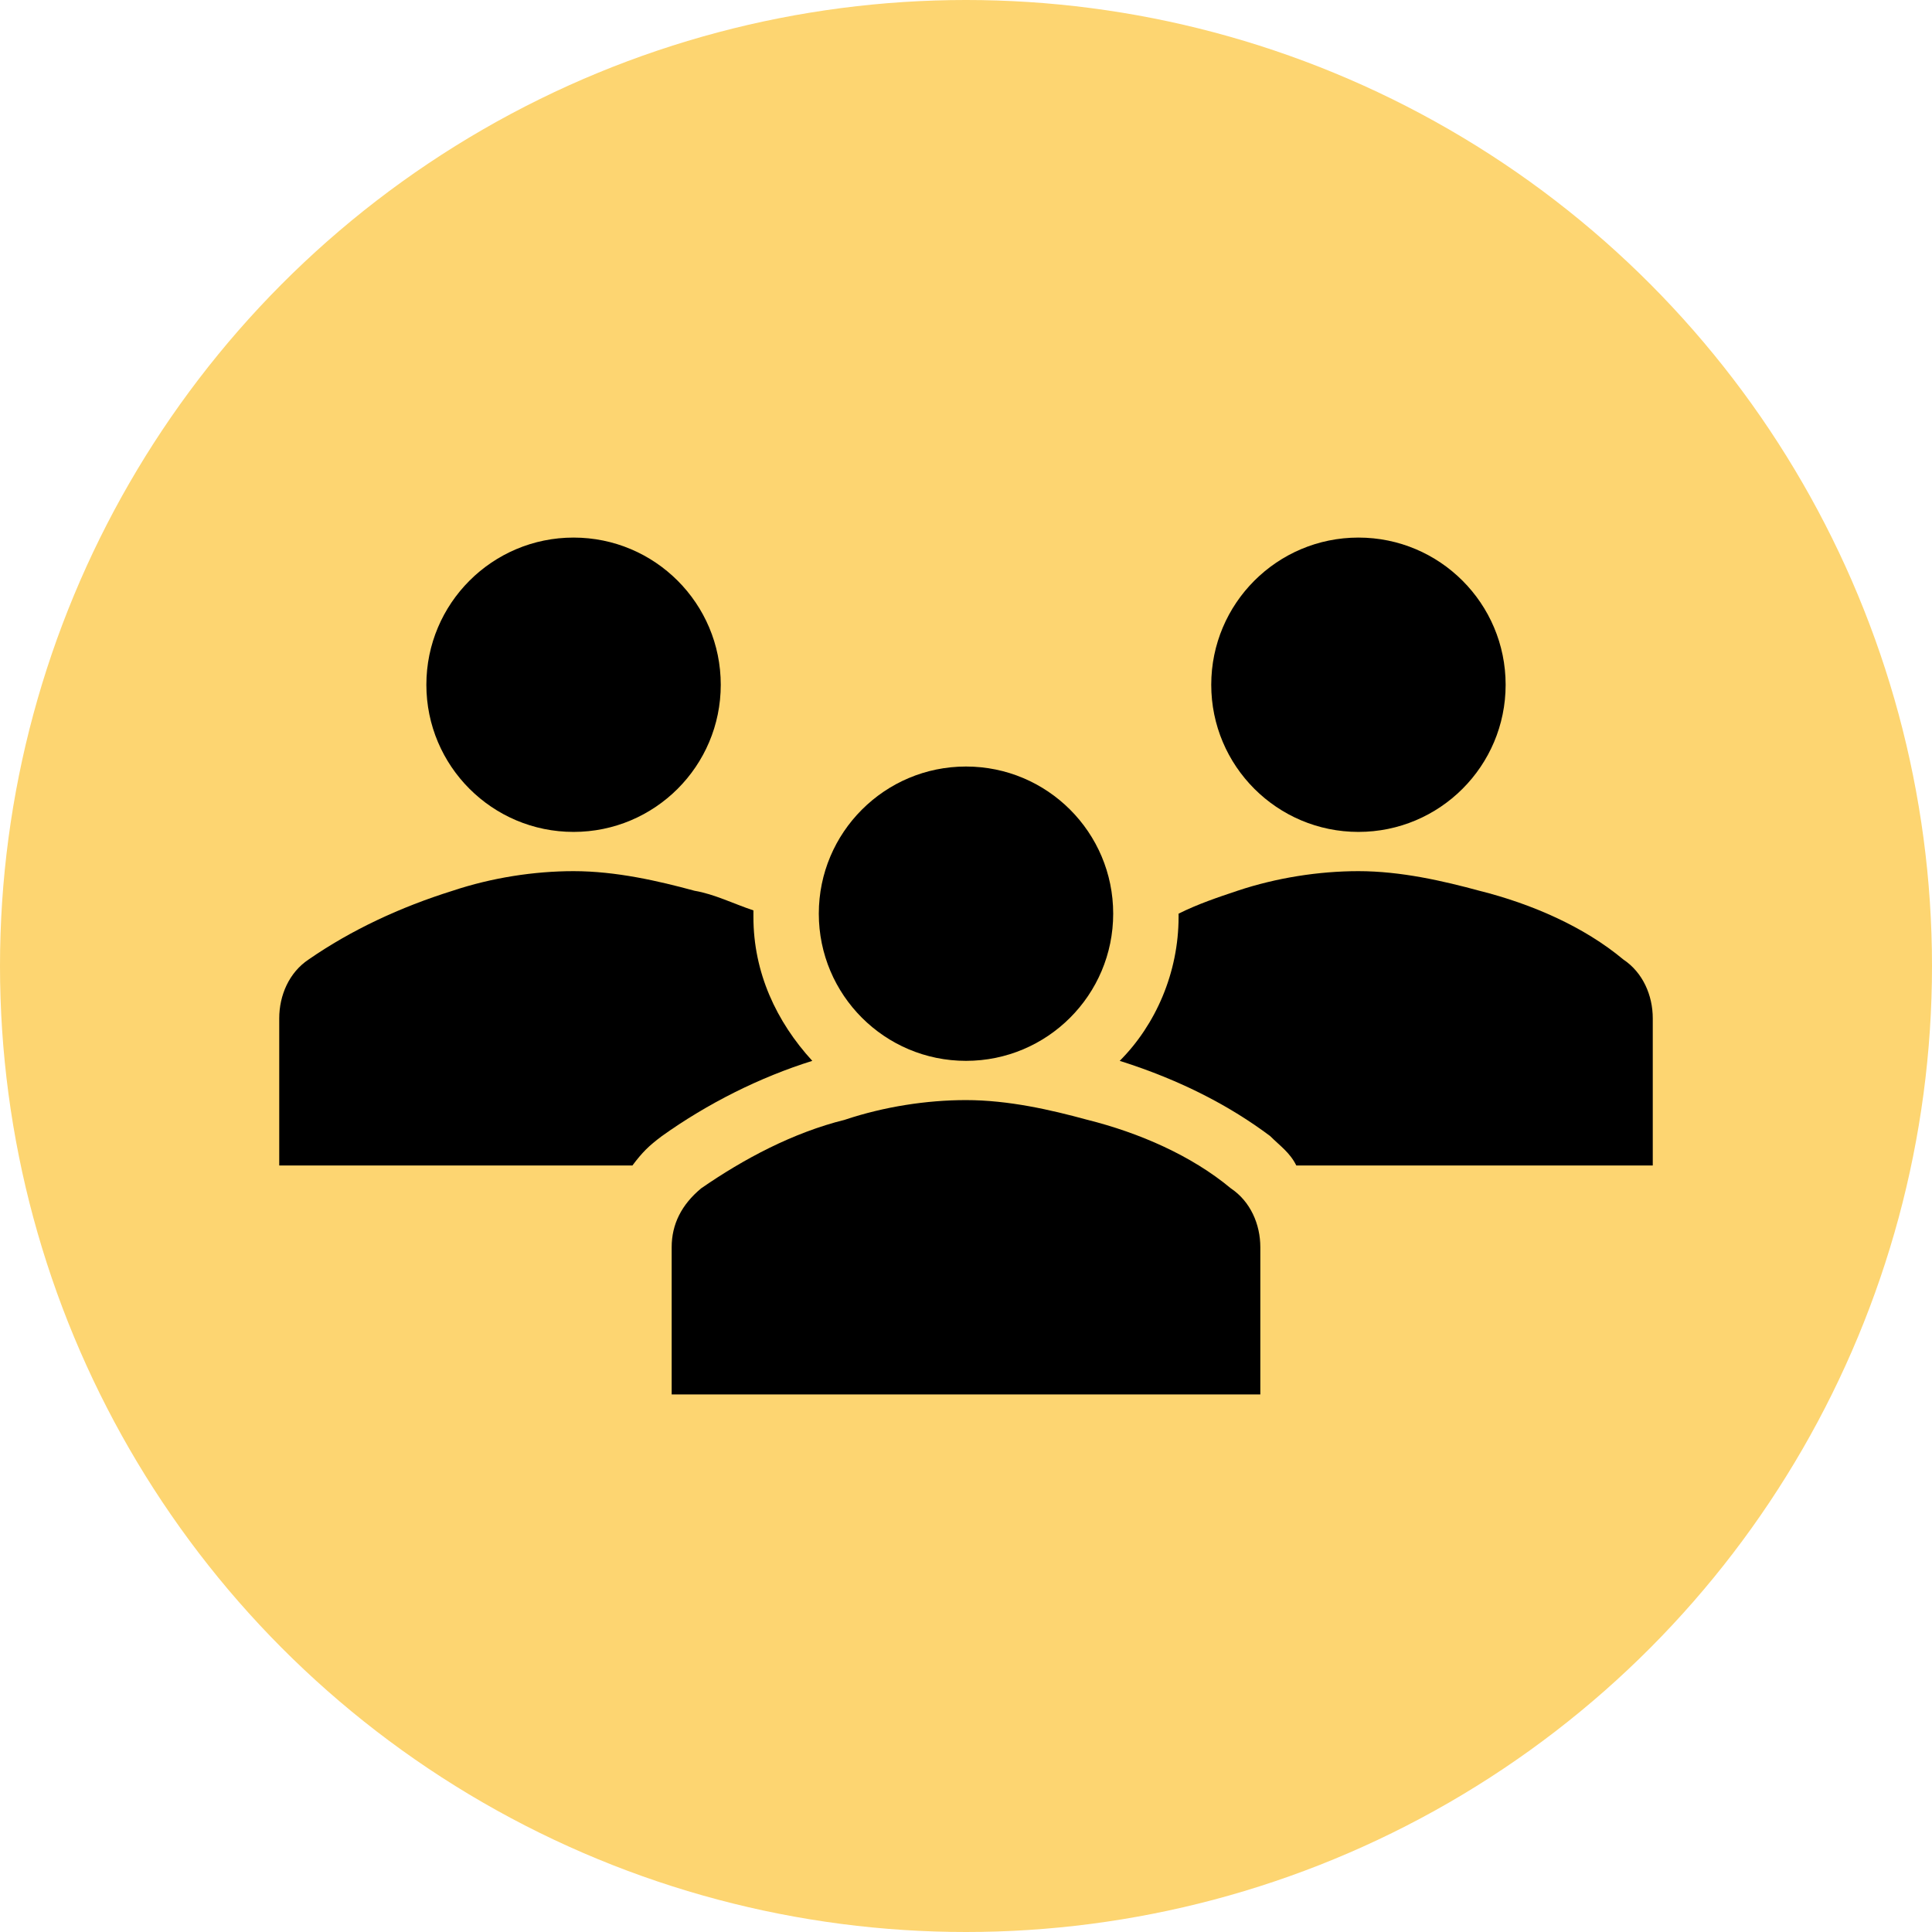
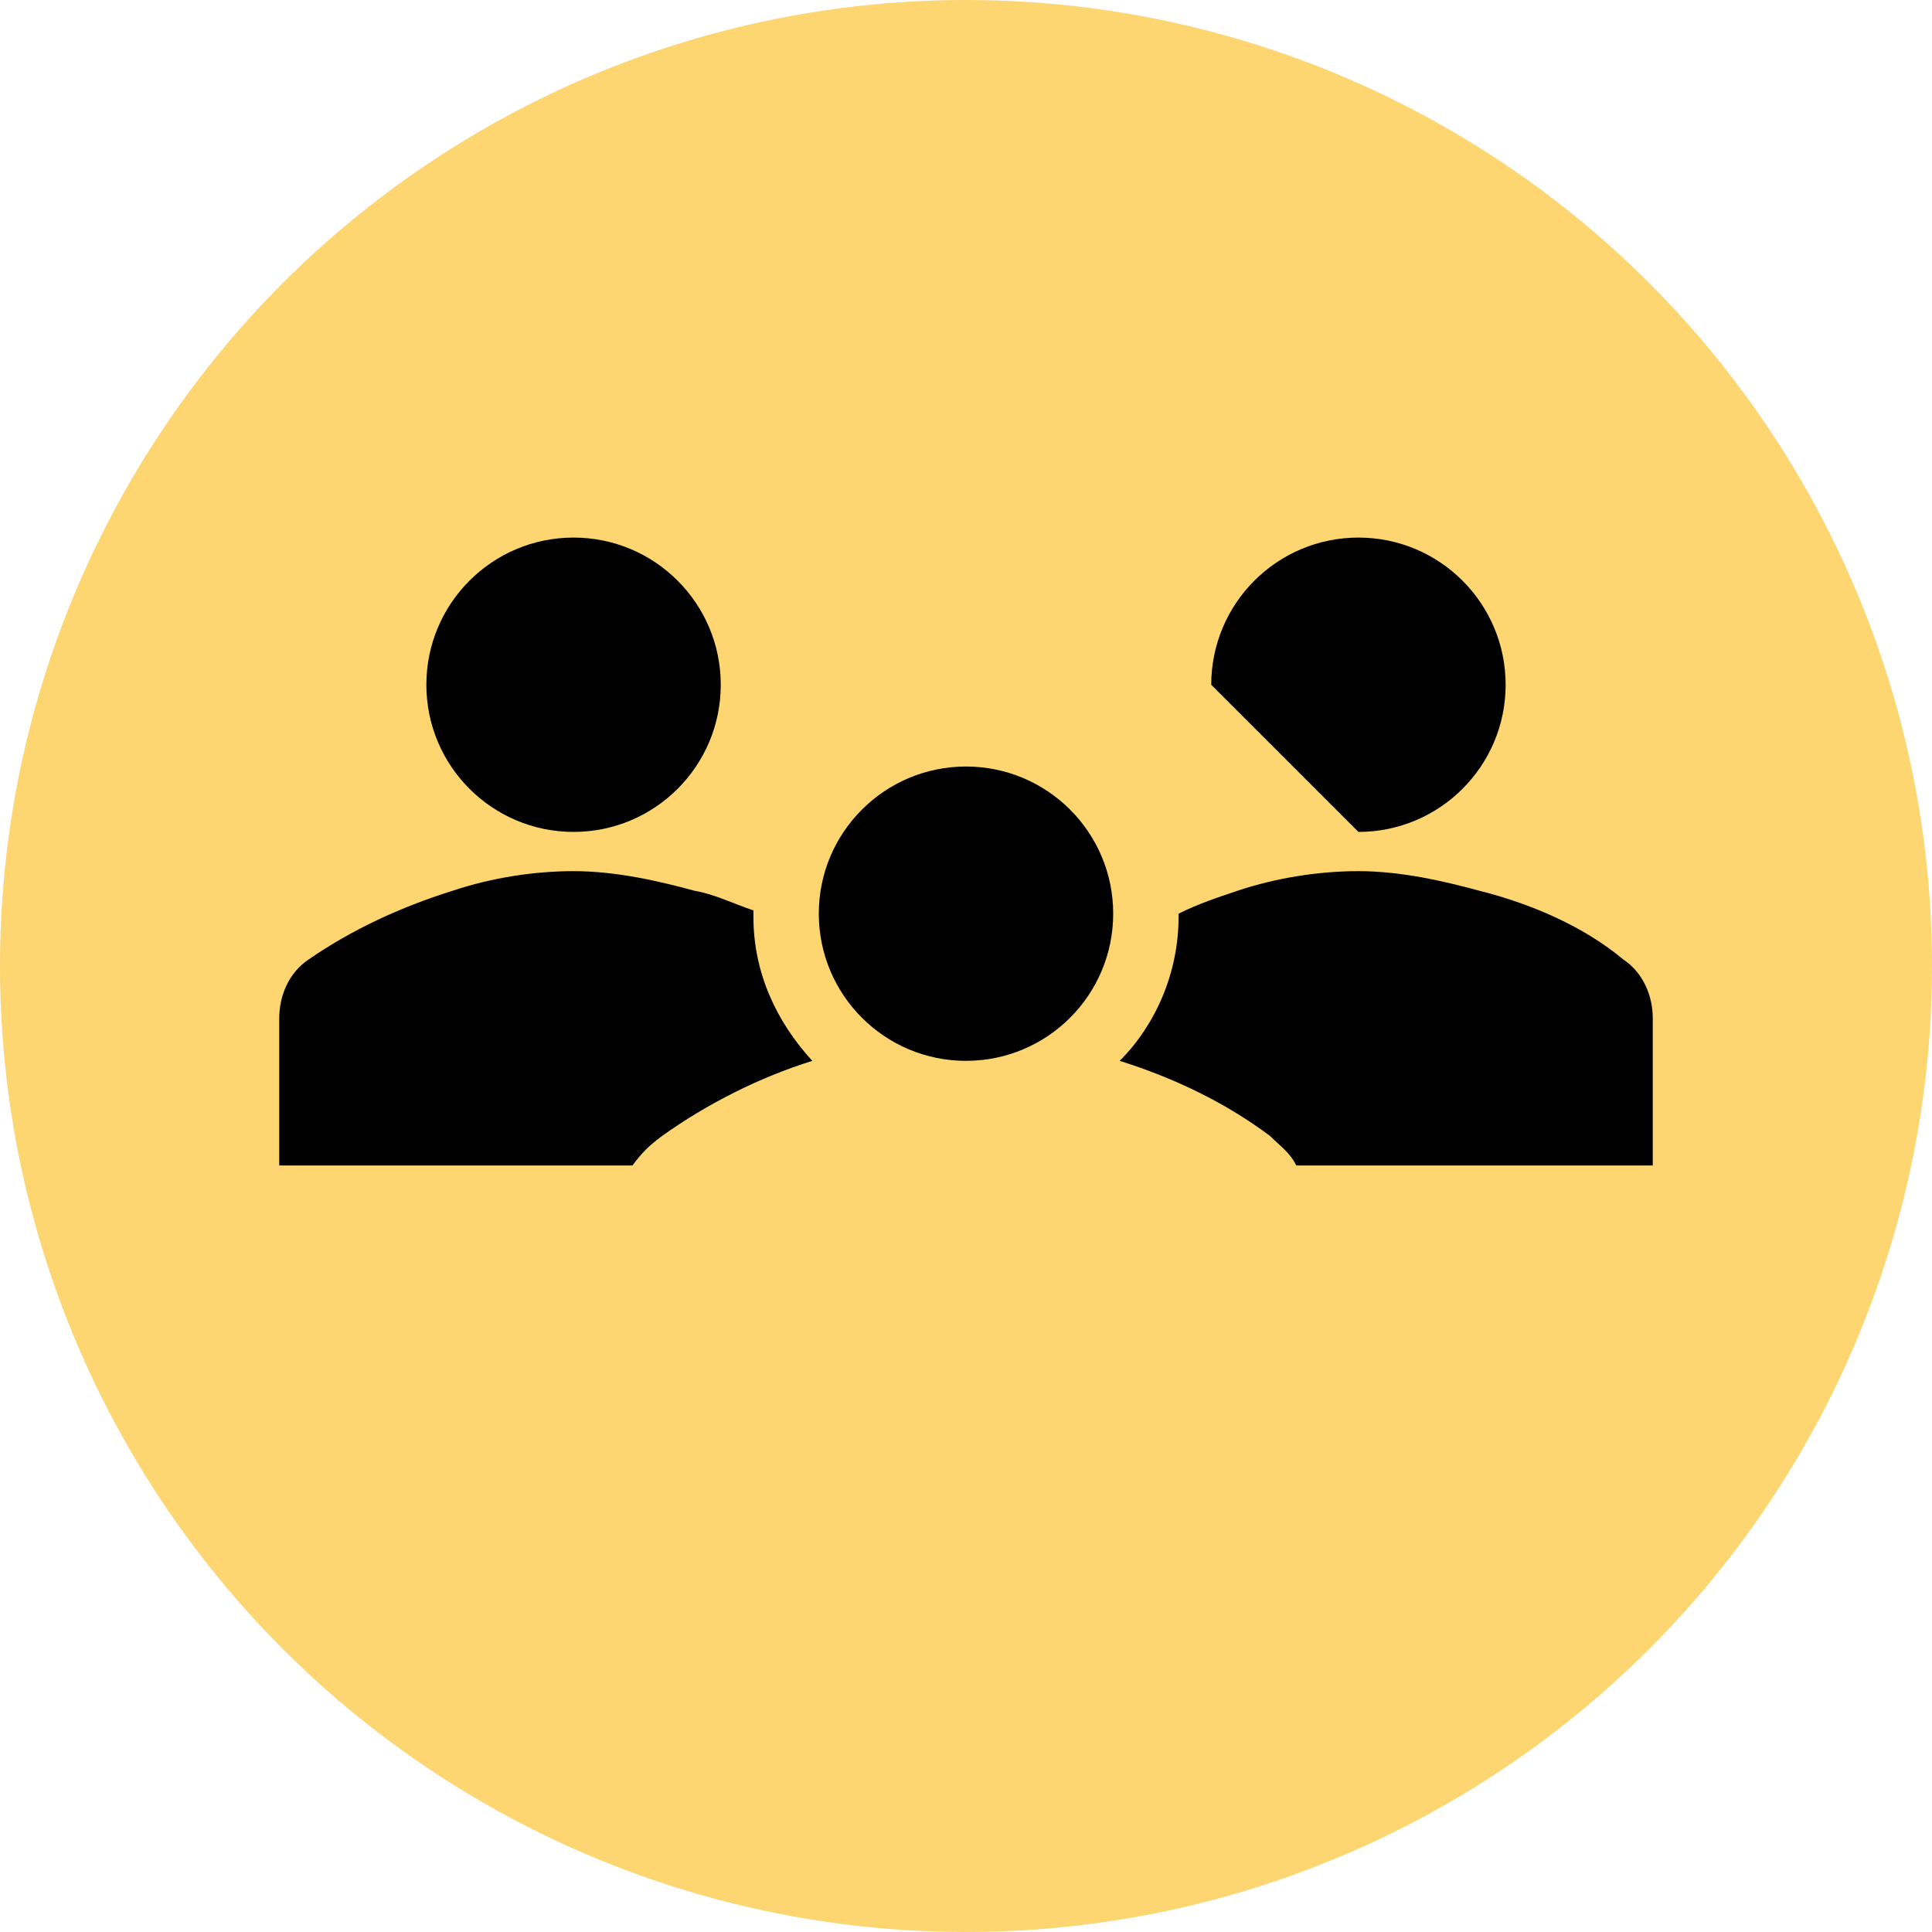
<svg xmlns="http://www.w3.org/2000/svg" width="32" height="32" viewBox="0 0 32 32" fill="none">
  <circle cx="16" cy="16" r="16" fill="#FDD571" />
  <path d="M9.5 13.779C10.846 13.779 11.938 12.688 11.938 11.342C11.938 9.995 10.846 8.904 9.5 8.904C8.154 8.904 7.062 9.995 7.062 11.342C7.062 12.688 8.154 13.779 9.5 13.779Z" fill="black" />
-   <path d="M22.5 13.779C23.846 13.779 24.938 12.688 24.938 11.342C24.938 9.995 23.846 8.904 22.5 8.904C21.154 8.904 20.062 9.995 20.062 11.342C20.062 12.688 21.154 13.779 22.5 13.779Z" fill="black" />
-   <path d="M20.875 23.096V20.658C20.875 20.279 20.712 19.9 20.387 19.683C19.738 19.142 18.871 18.762 18.004 18.546C17.408 18.383 16.704 18.221 16 18.221C15.35 18.221 14.646 18.329 13.996 18.546C13.129 18.762 12.317 19.196 11.613 19.683C11.287 19.954 11.125 20.279 11.125 20.658V23.096H20.875Z" fill="black" />
+   <path d="M22.5 13.779C23.846 13.779 24.938 12.688 24.938 11.342C24.938 9.995 23.846 8.904 22.5 8.904C21.154 8.904 20.062 9.995 20.062 11.342Z" fill="black" />
  <path d="M16 17.571C17.346 17.571 18.438 16.48 18.438 15.133C18.438 13.787 17.346 12.696 16 12.696C14.654 12.696 13.562 13.787 13.562 15.133C13.562 16.48 14.654 17.571 16 17.571Z" fill="black" />
  <path d="M26.887 15.892C26.238 15.35 25.371 14.971 24.504 14.754C23.908 14.592 23.204 14.429 22.5 14.429C21.85 14.429 21.146 14.537 20.496 14.754C20.171 14.863 19.846 14.971 19.521 15.133V15.188C19.521 16.108 19.142 16.975 18.546 17.571C19.575 17.896 20.387 18.329 21.038 18.817C21.2 18.979 21.363 19.087 21.471 19.304H27.375V16.867C27.375 16.488 27.212 16.108 26.887 15.892Z" fill="black" />
  <path d="M10.963 18.817C11.721 18.275 12.588 17.842 13.454 17.571C12.858 16.921 12.479 16.108 12.479 15.188C12.479 15.133 12.479 15.133 12.479 15.079C12.154 14.971 11.829 14.808 11.504 14.754C10.908 14.592 10.204 14.429 9.5 14.429C8.85 14.429 8.146 14.537 7.496 14.754C6.629 15.025 5.817 15.404 5.112 15.892C4.787 16.108 4.625 16.488 4.625 16.867V19.304H10.475C10.637 19.087 10.746 18.979 10.963 18.817Z" fill="black" />
</svg>